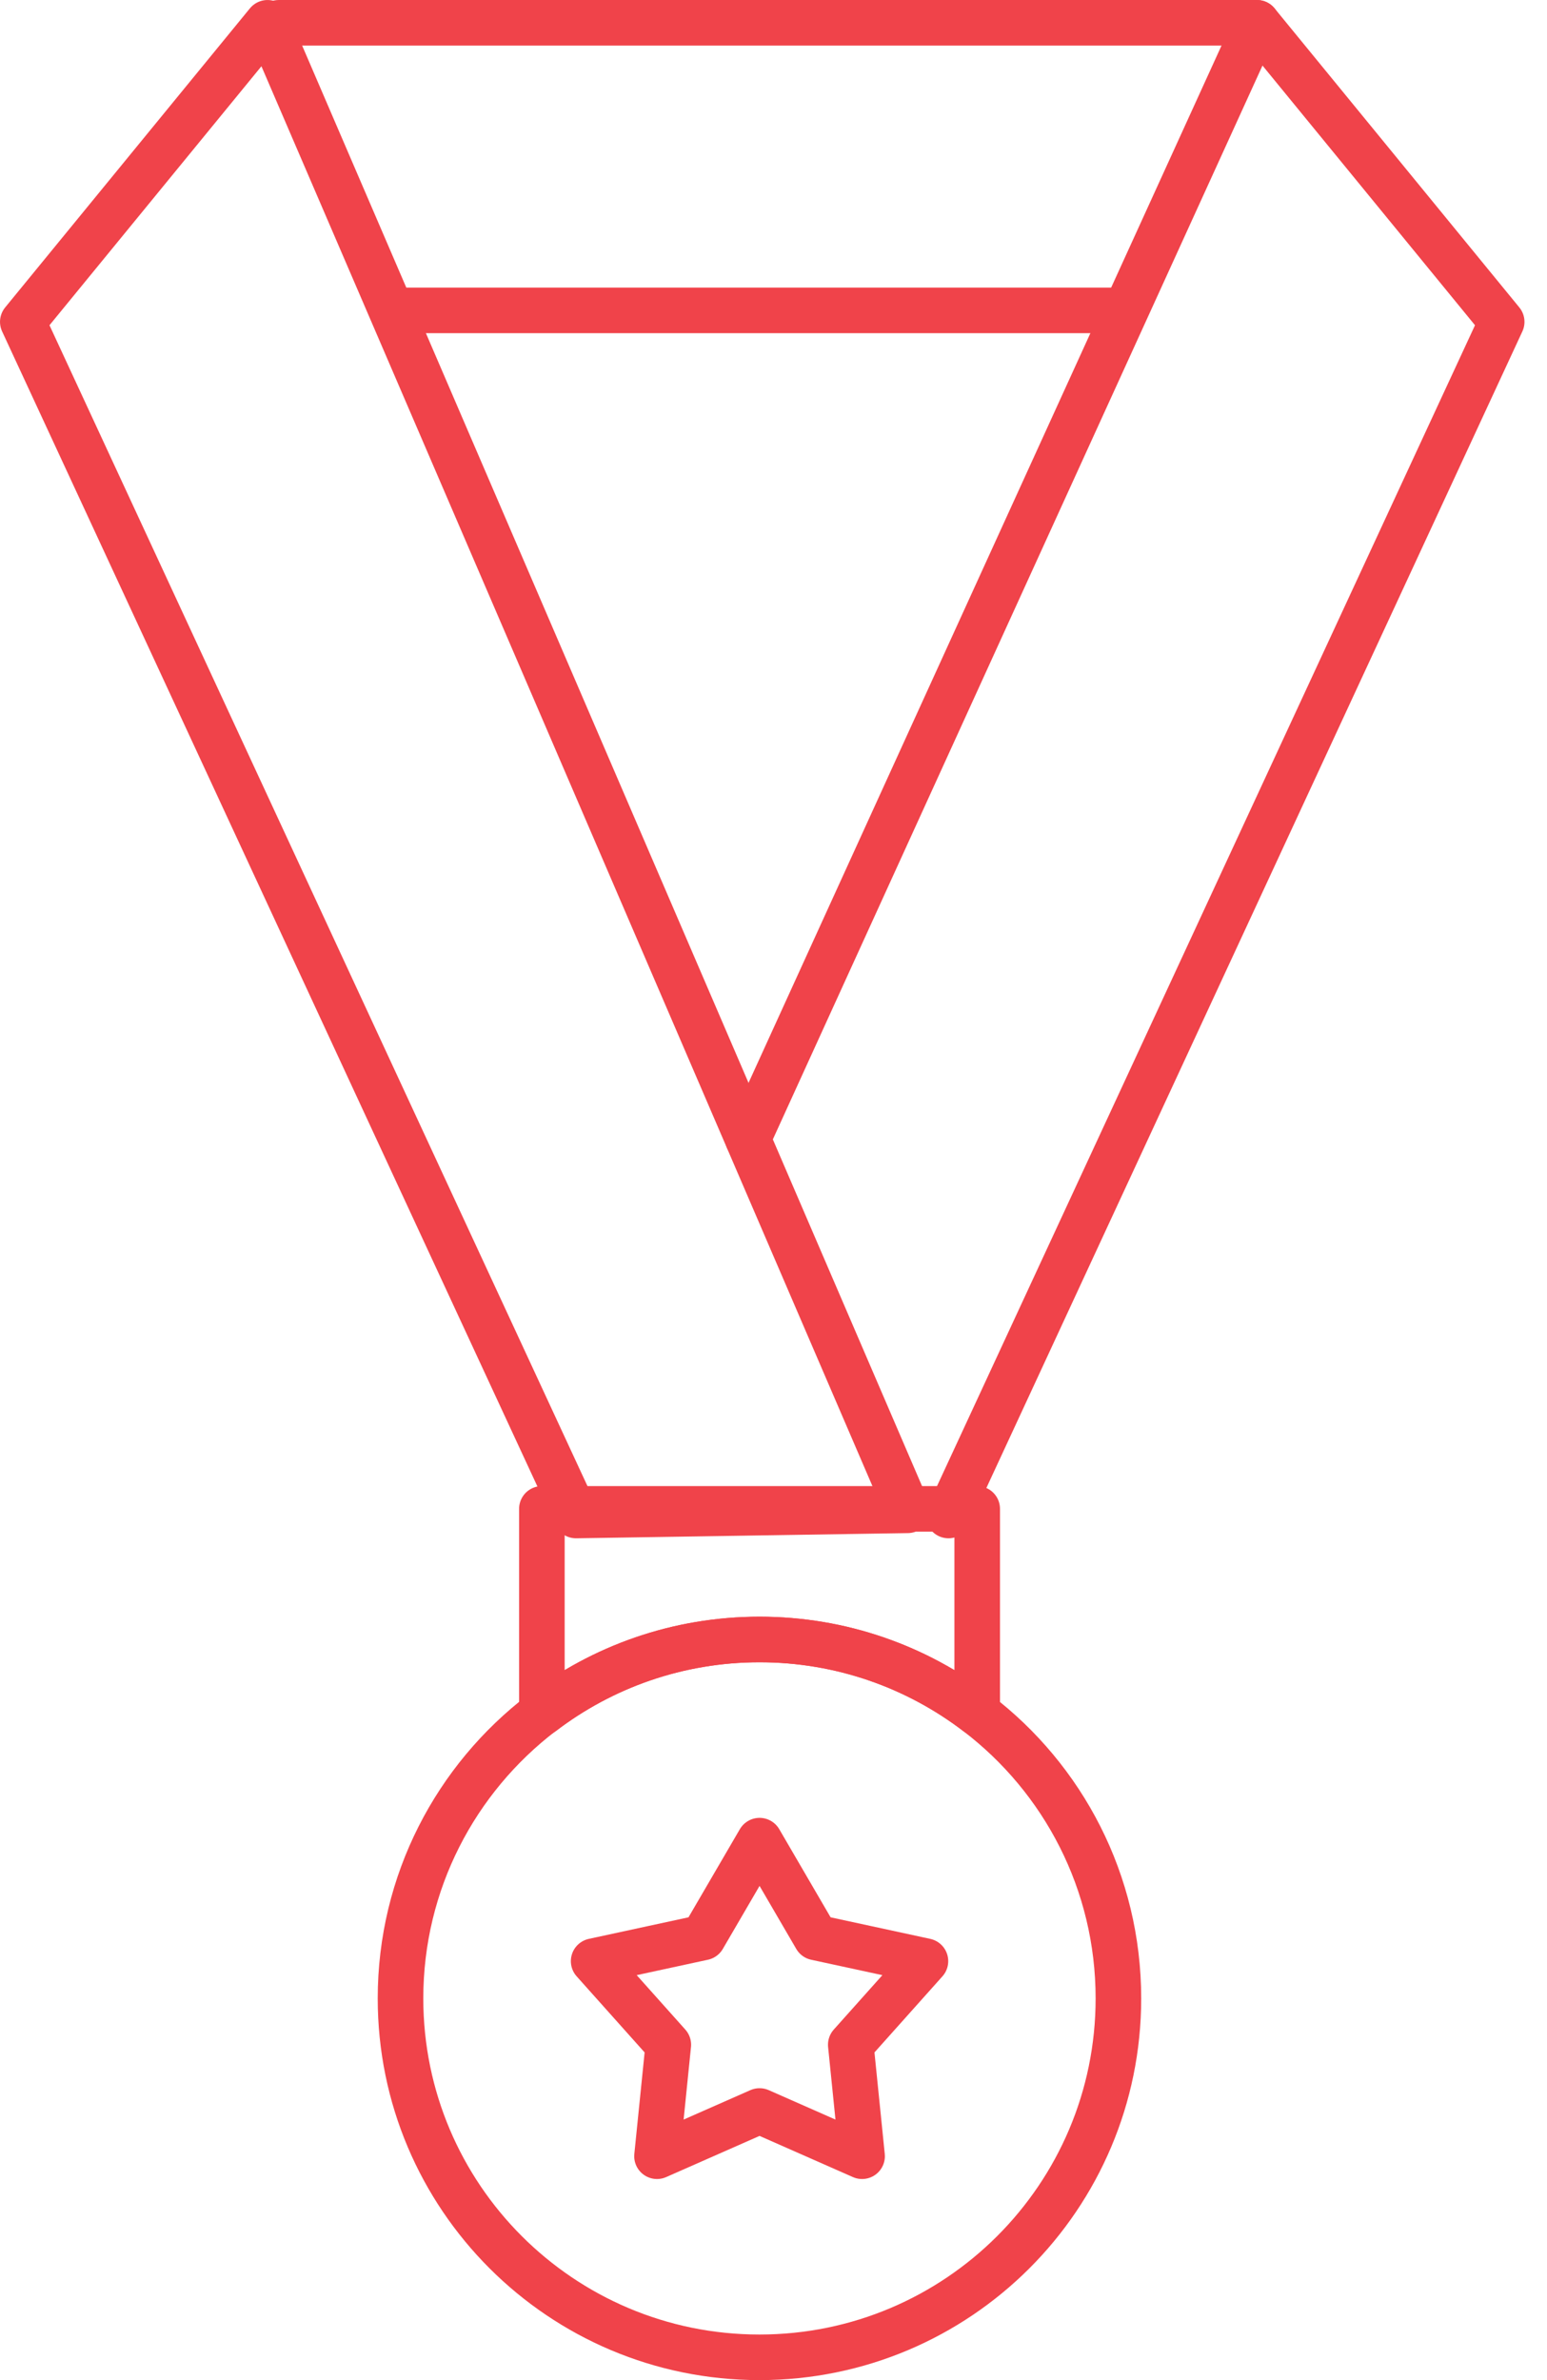
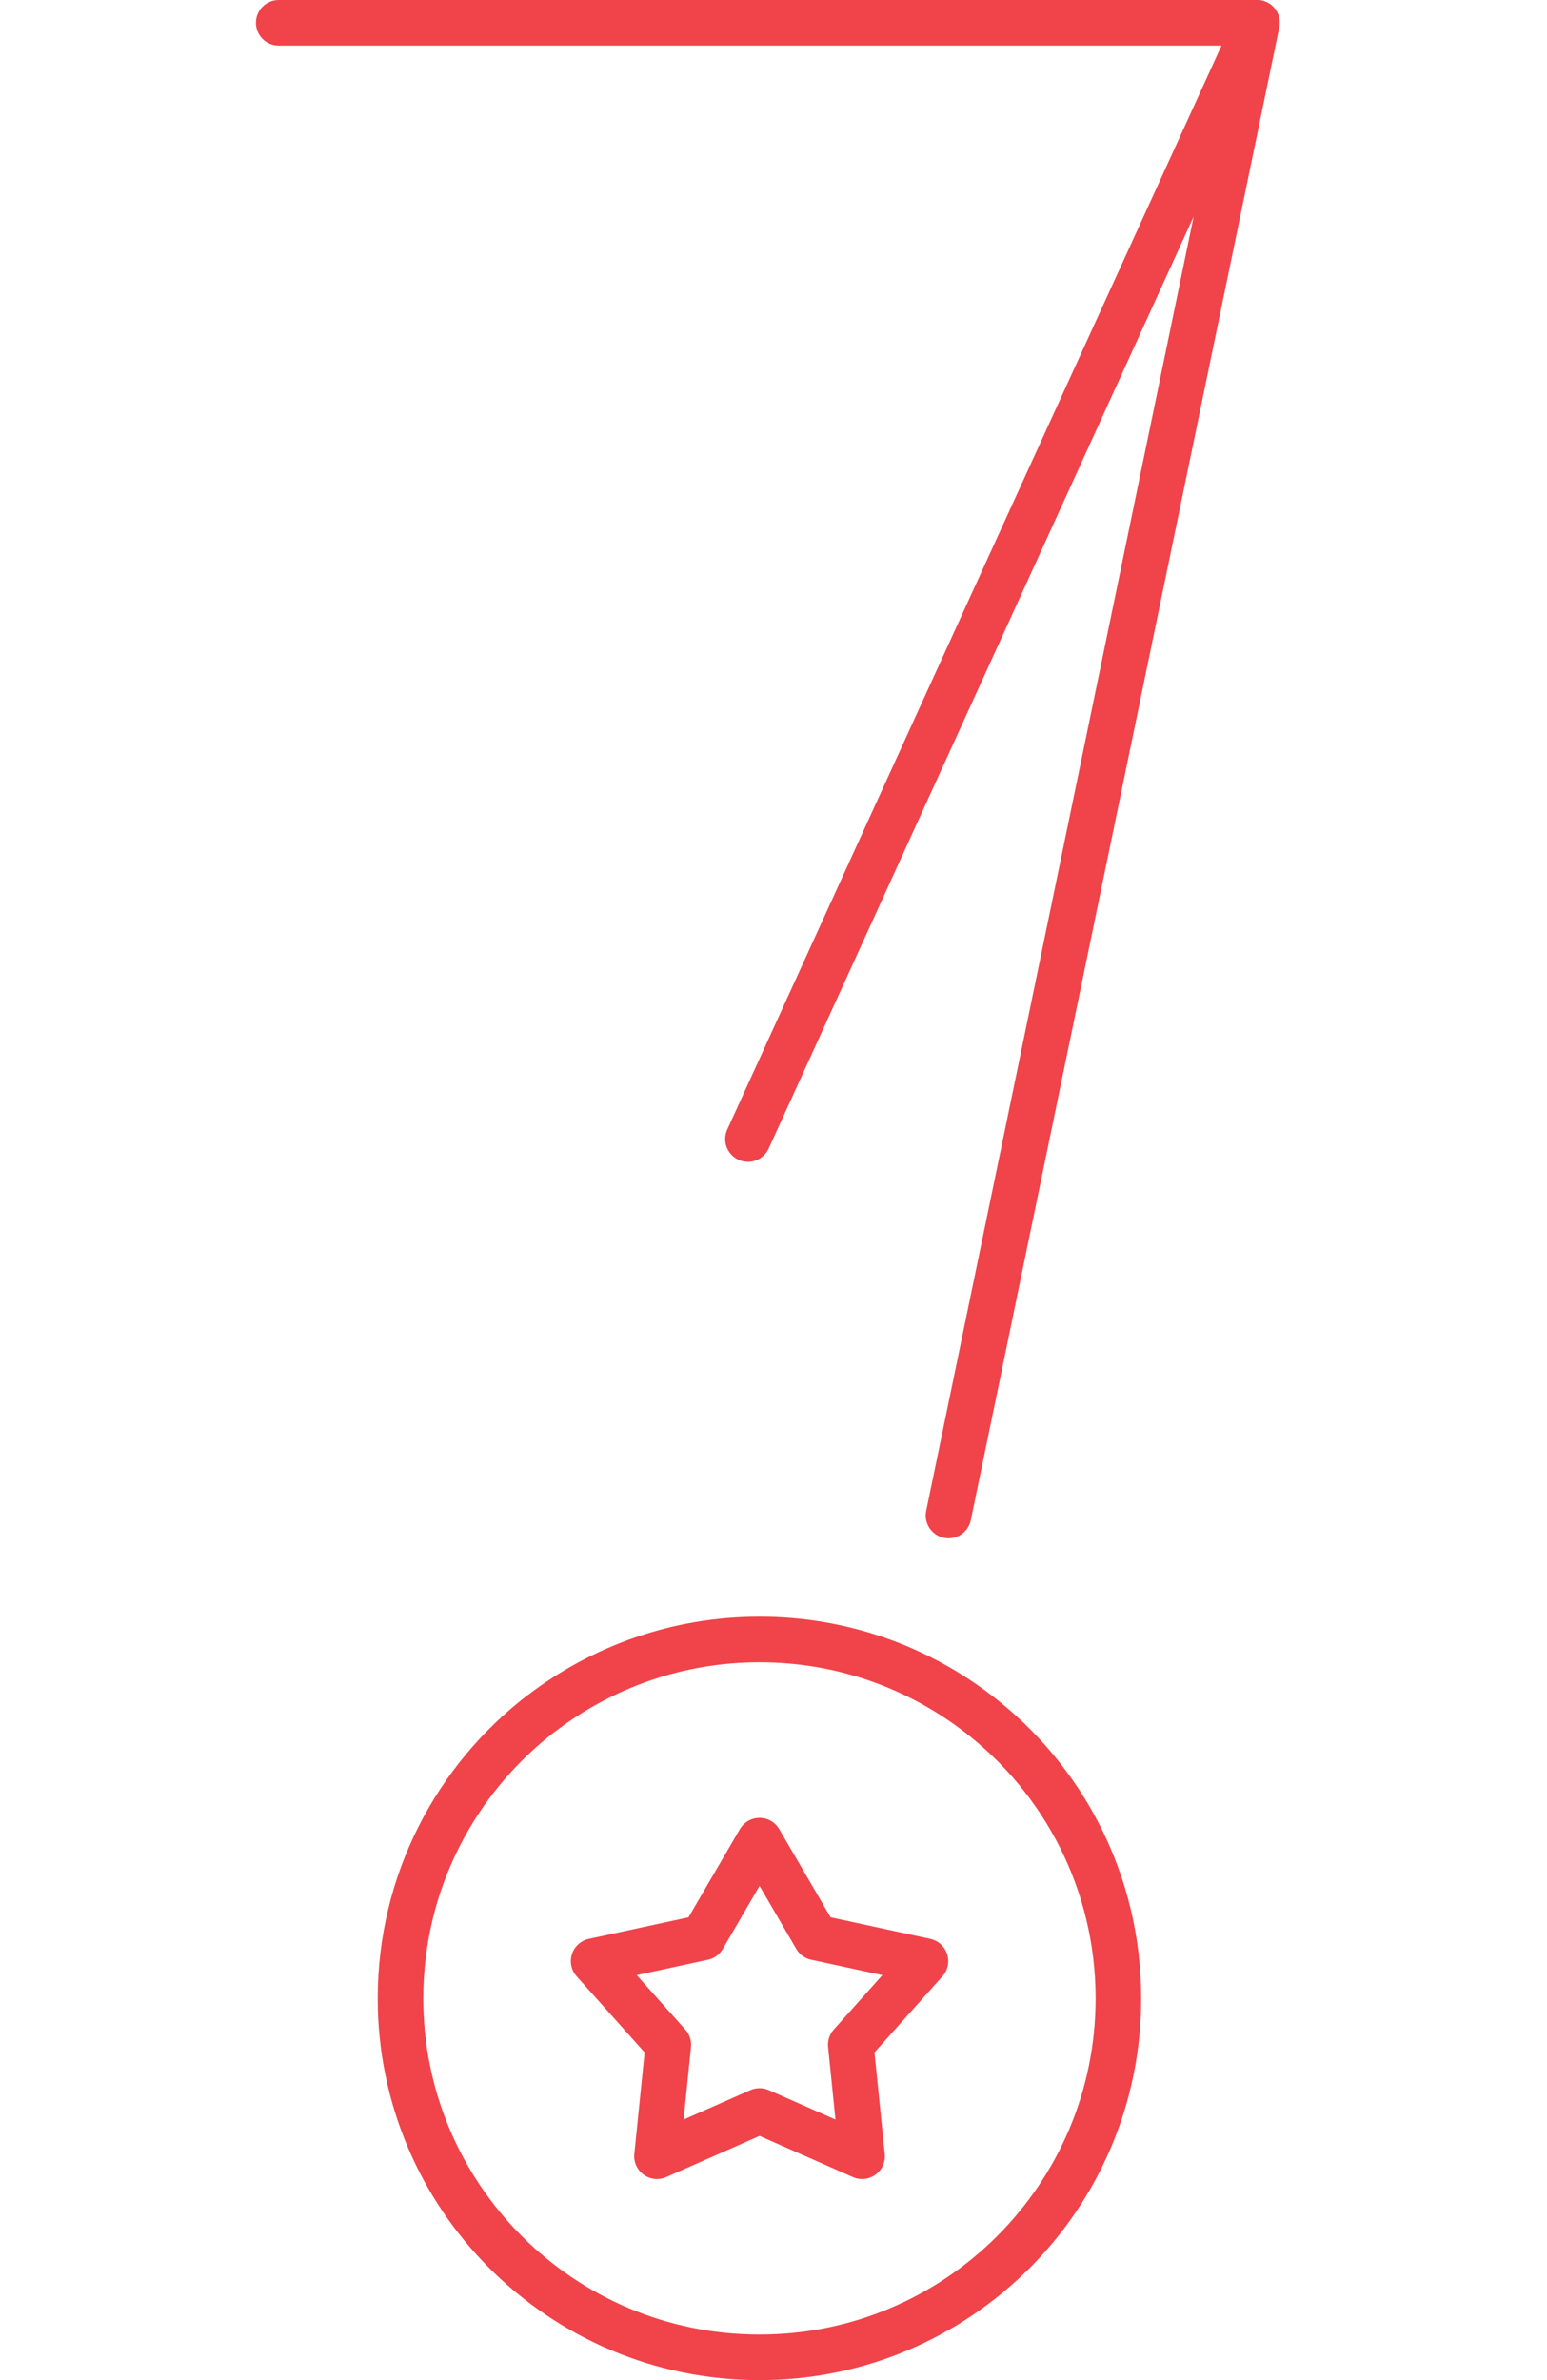
<svg xmlns="http://www.w3.org/2000/svg" width="65" height="100" viewBox="0 0 65 100" fill="none">
  <g clip-path="url(#clip0_56_5)">
-     <path d="M38.137 63.456L11.241 0.958L0.958 13.523L24.201 63.674L38.137 63.456Z" stroke="#F0434A" stroke-width="1.915" stroke-linecap="round" stroke-linejoin="round" />
-     <path d="M31.427 47.857L52.813 0.958L63.096 13.523L39.853 63.674" stroke="#F0434A" stroke-width="1.915" stroke-linecap="round" stroke-linejoin="round" />
-     <path d="M22.768 63.395H41.059V71.974C38.524 70.036 35.353 68.883 31.914 68.883C28.474 68.883 25.303 70.036 22.768 71.974V63.395Z" stroke="#F0434A" stroke-width="1.915" stroke-linecap="round" stroke-linejoin="round" />
+     <path d="M31.427 47.857L52.813 0.958L39.853 63.674" stroke="#F0434A" stroke-width="1.915" stroke-linecap="round" stroke-linejoin="round" />
    <path d="M22.768 71.974C25.303 70.036 28.475 68.883 31.914 68.883C35.353 68.883 38.524 70.036 41.059 71.974C44.667 74.727 46.992 79.074 46.992 83.965C46.992 92.294 40.24 99.043 31.91 99.043C23.58 99.043 16.828 92.291 16.828 83.965C16.828 79.074 19.157 74.731 22.761 71.974H22.768Z" stroke="#F0434A" stroke-width="1.915" stroke-linecap="round" stroke-linejoin="round" />
    <path d="M11.711 0.958H52.813" stroke="#F0434A" stroke-width="1.915" stroke-linecap="round" stroke-linejoin="round" />
-     <path d="M16.851 13.04H47.26" stroke="#F0434A" stroke-width="1.915" stroke-linecap="round" stroke-linejoin="round" />
    <path d="M31.914 77.335L34.284 81.403L38.884 82.398L35.747 85.91L36.222 90.594L31.914 88.694L27.605 90.594L28.08 85.91L24.943 82.398L29.543 81.403L31.914 77.335Z" stroke="#F0434A" stroke-width="1.915" stroke-linecap="round" stroke-linejoin="round" />
  </g>
  <defs>
    <clipPath id="clip0_56_5">
      <rect width="64.053" height="100" fill="white" />
    </clipPath>
  </defs>
</svg>